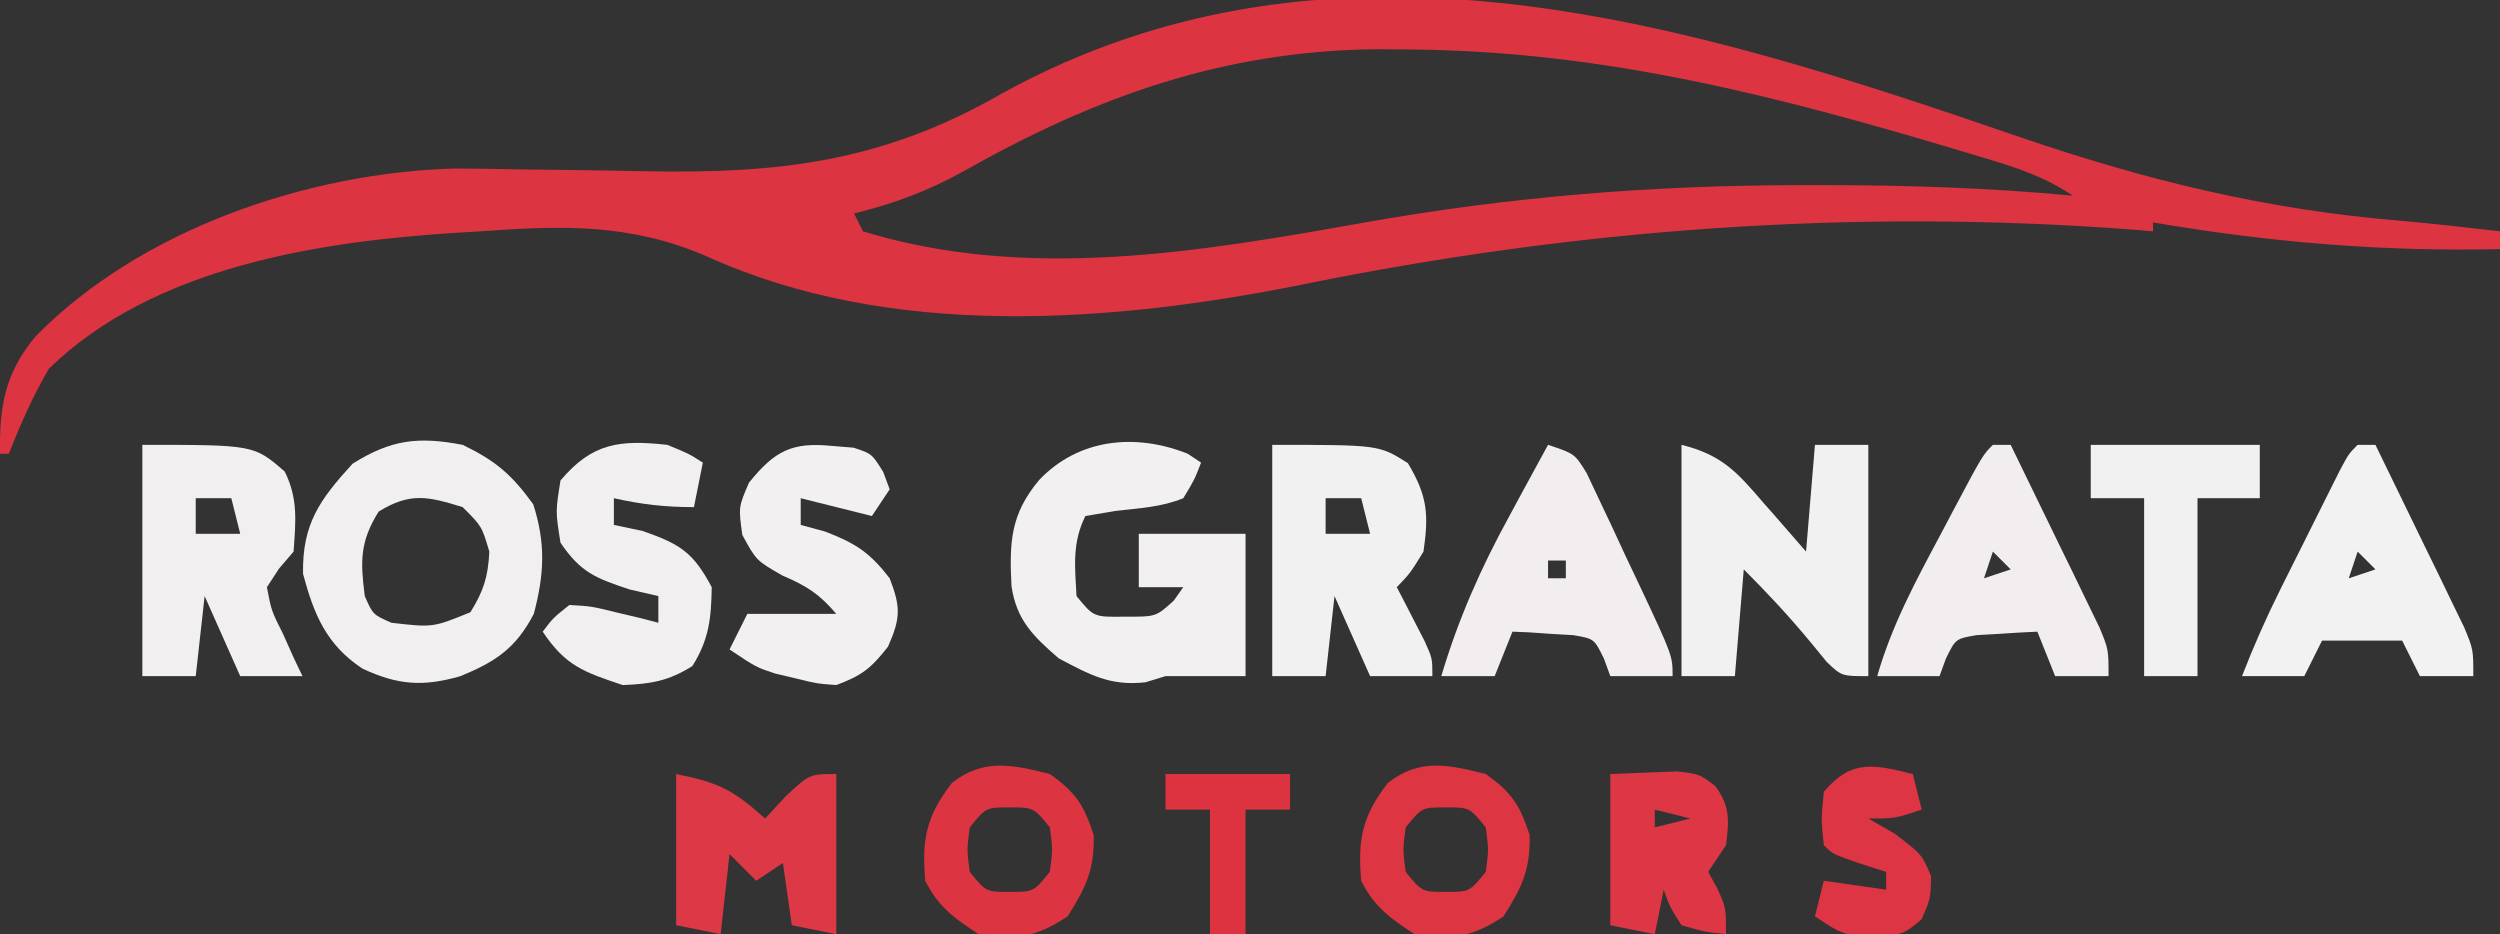
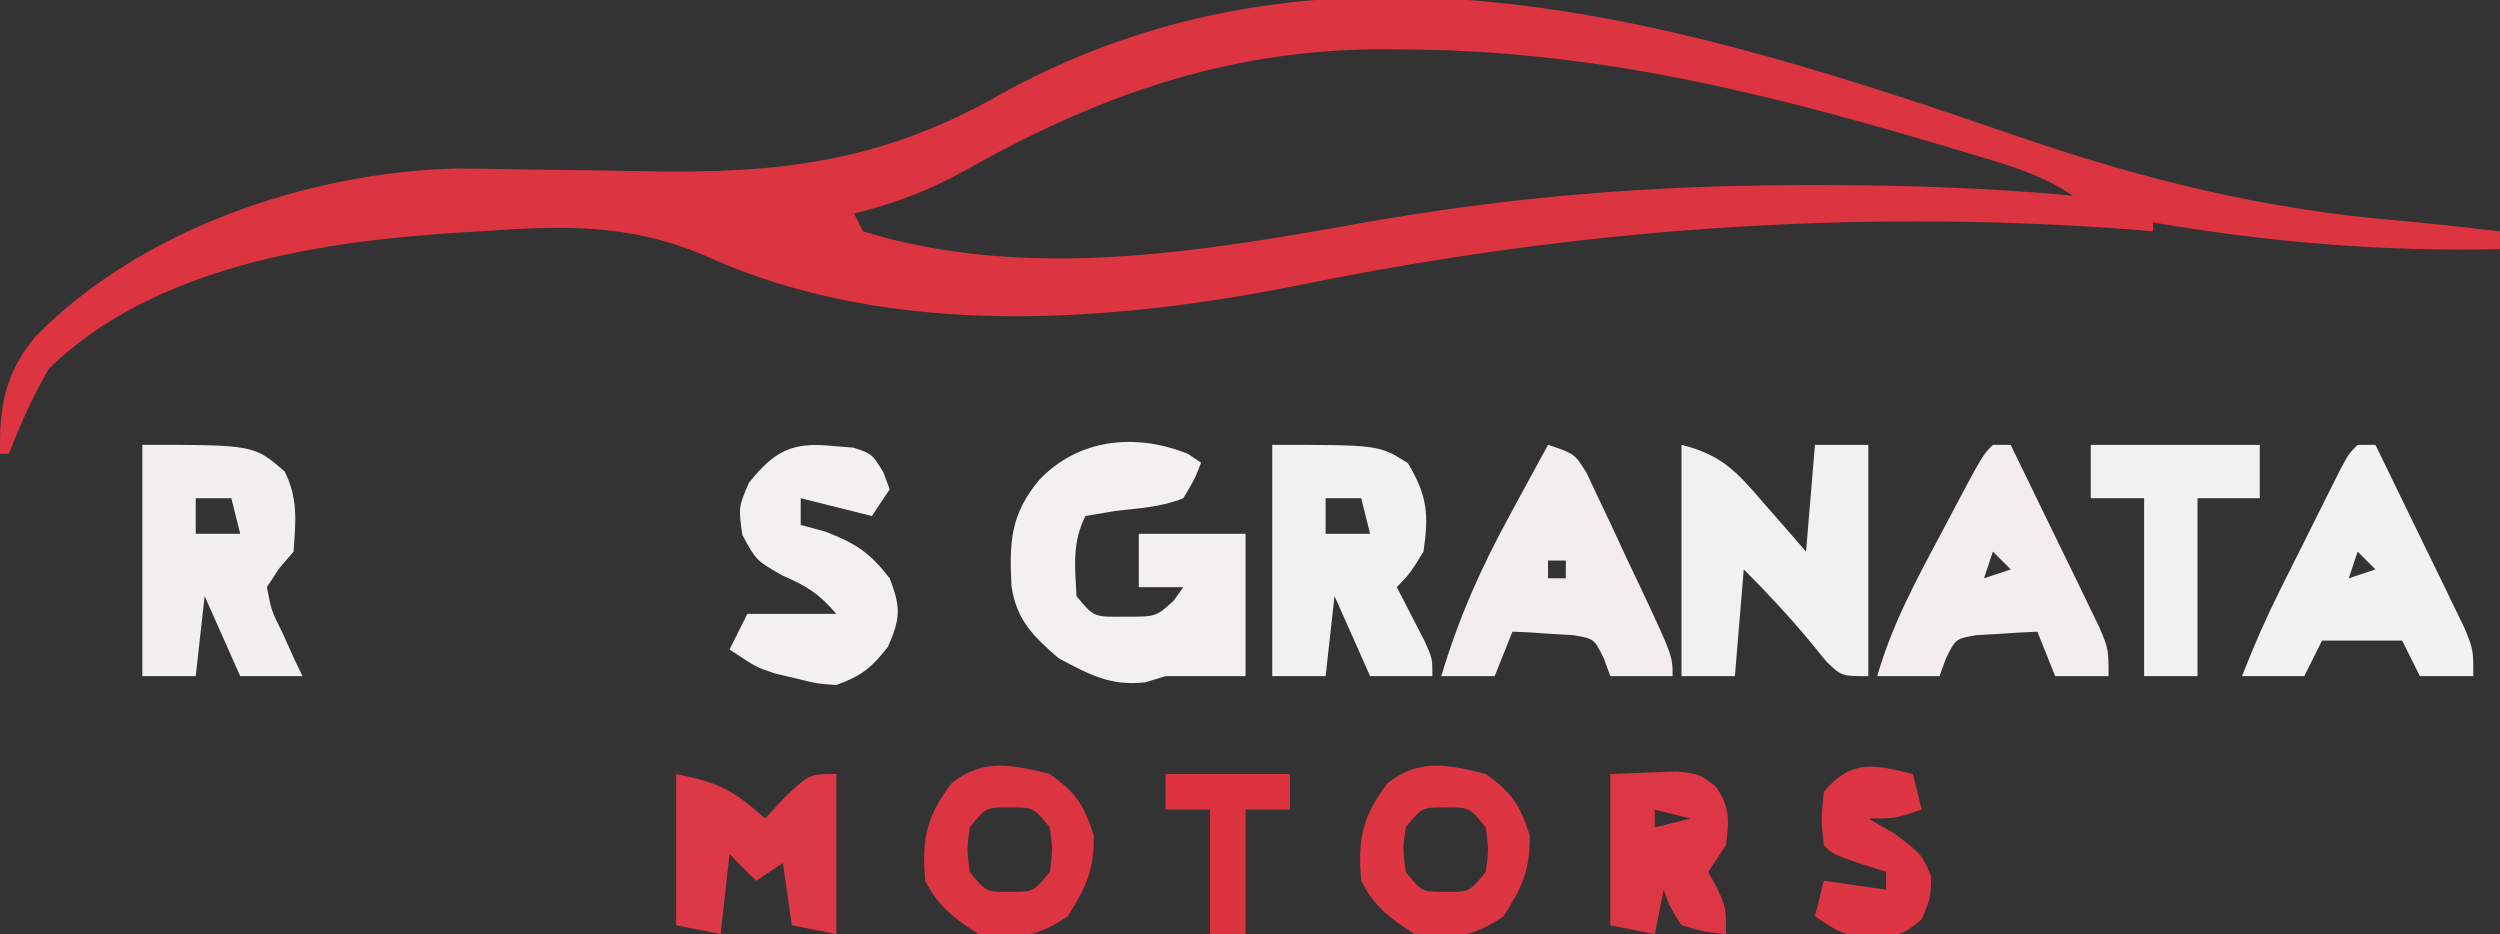
<svg xmlns="http://www.w3.org/2000/svg" version="1.1" width="281" height="105">
  <rect width="100%" height="100%" fill="#333333" stroke="none" />
  <path d="M0 0 C14.069 4.794 27.391 8.055 42.22 9.301 C46.076 9.633 49.917 10.08 53.762 10.52 C53.762 11.18 53.762 11.84 53.762 12.52 C40.456 12.816 27.898 11.759 14.762 9.52 C14.762 9.85 14.762 10.18 14.762 10.52 C13.908 10.447 13.055 10.375 12.176 10.301 C-19.112 7.978 -49.917 10.226 -80.608 16.45 C-102.262 20.834 -127.182 22.717 -147.801 13.332 C-156.42 9.609 -164.056 9.859 -173.238 10.52 C-174.423 10.59 -174.423 10.59 -175.632 10.662 C-191.355 11.646 -209.981 14.493 -221.738 25.957 C-223.559 29.067 -224.922 32.164 -226.238 35.52 C-226.568 35.52 -226.898 35.52 -227.238 35.52 C-227.324 30.234 -226.692 26.455 -223.238 22.332 C-211.486 10.341 -192.732 3.921 -176.083 3.46 C-173.662 3.47 -171.244 3.512 -168.824 3.562 C-166.992 3.585 -165.16 3.606 -163.328 3.627 C-160.478 3.664 -157.629 3.707 -154.779 3.766 C-139.643 4.067 -127.973 2.718 -114.613 -4.98 C-77.354 -25.459 -37.541 -12.929 0 0 Z M-118.9 3.753 C-122.976 6.017 -126.75 7.399 -131.238 8.52 C-130.908 9.18 -130.578 9.84 -130.238 10.52 C-111.8 16.186 -92.336 12.825 -73.801 9.52 C-57.358 6.613 -41.555 5.345 -24.863 5.332 C-24.089 5.331 -23.315 5.33 -22.518 5.329 C-13.04 5.33 -3.679 5.619 5.762 6.52 C2.545 4.375 -0.539 3.365 -4.195 2.277 C-4.886 2.069 -5.576 1.86 -6.288 1.645 C-27.147 -4.614 -46.811 -9.743 -68.738 -9.918 C-69.967 -9.928 -71.196 -9.939 -72.462 -9.95 C-89.695 -9.78 -104.084 -4.625 -118.9 3.753 Z M5.762 6.52 C9.762 7.52 9.762 7.52 9.762 7.52 Z " fill="#DD3441" transform="translate(227.238,15.48)" />
  <path d="M0 0 C0.495 0.33 0.99 0.66 1.5 1 C0.75 2.938 0.75 2.938 -0.5 5 C-3.008 6.022 -5.486 6.117 -8.188 6.438 C-9.281 6.623 -10.374 6.809 -11.5 7 C-13.007 10.013 -12.678 12.683 -12.5 16 C-10.563 18.364 -10.563 18.364 -7.062 18.312 C-3.564 18.329 -3.564 18.329 -1.562 16.5 C-1.212 16.005 -0.861 15.51 -0.5 15 C-2.15 15 -3.8 15 -5.5 15 C-5.5 13.02 -5.5 11.04 -5.5 9 C-1.54 9 2.42 9 6.5 9 C6.5 14.28 6.5 19.56 6.5 25 C3.5 25 0.5 25 -2.5 25 C-3.614 25.34 -3.614 25.34 -4.75 25.688 C-8.704 26.137 -11.021 24.834 -14.5 23 C-17.367 20.511 -19.255 18.693 -19.809 14.863 C-20.057 9.942 -19.932 6.809 -16.688 2.938 C-12.251 -1.718 -5.858 -2.343 0 0 Z " fill="#F2F0F1" transform="translate(133.5,51)" />
-   <path d="M0 0 C3.709 1.786 5.54 3.362 7.938 6.688 C9.353 11.099 9.178 14.543 8 19 C5.978 22.875 3.691 24.383 -0.25 26 C-4.468 27.216 -7.305 27.002 -11.273 25.145 C-15.332 22.454 -16.716 19.061 -17.938 14.5 C-18.037 8.901 -16.08 6.183 -12.375 2.125 C-8.053 -0.596 -4.978 -0.955 0 0 Z M-9.438 7.5 C-11.553 10.884 -11.499 13.08 -11 17 C-10.083 19.083 -10.083 19.083 -8 20 C-3.337 20.535 -3.337 20.535 0.875 18.812 C2.354 16.43 2.866 14.816 3 12 C2.153 9.143 2.153 9.143 0 7 C-3.908 5.792 -5.892 5.318 -9.438 7.5 Z " fill="#F2EFF0" transform="translate(52,50)" />
  <path d="M0 0 C4.612 1.153 6.292 3.118 9.25 6.562 C9.709 7.083 10.168 7.603 10.641 8.139 C11.768 9.419 12.885 10.709 14 12 C14.33 8.04 14.66 4.08 15 0 C16.98 0 18.96 0 21 0 C21 8.58 21 17.16 21 26 C18 26 18 26 16.316 24.391 C15.448 23.331 15.448 23.331 14.562 22.25 C12.133 19.315 9.717 16.717 7 14 C6.67 17.96 6.34 21.92 6 26 C4.02 26 2.04 26 0 26 C0 17.42 0 8.84 0 0 Z " fill="#F2F1F2" transform="translate(189,50)" />
  <path d="M0 0 C12 0 12 0 15.25 2.062 C17.437 5.734 17.612 7.79 17 12 C15.5 14.438 15.5 14.438 14 16 C14.289 16.554 14.578 17.109 14.875 17.68 C15.432 18.766 15.432 18.766 16 19.875 C16.371 20.594 16.742 21.314 17.125 22.055 C18 24 18 24 18 26 C15.69 26 13.38 26 11 26 C9.68 23.03 8.36 20.06 7 17 C6.67 19.97 6.34 22.94 6 26 C4.02 26 2.04 26 0 26 C0 17.42 0 8.84 0 0 Z M6 6 C6 7.32 6 8.64 6 10 C7.65 10 9.3 10 11 10 C10.67 8.68 10.34 7.36 10 6 C8.68 6 7.36 6 6 6 Z " fill="#F2F1F2" transform="translate(143,50)" />
  <path d="M0 0 C12.538 0 12.538 0 16 3 C17.528 6.057 17.232 8.63 17 12 C16.462 12.626 15.925 13.253 15.371 13.898 C14.919 14.592 14.466 15.285 14 16 C14.506 18.656 14.506 18.656 15.812 21.25 C16.211 22.142 16.609 23.034 17.02 23.953 C17.505 24.966 17.505 24.966 18 26 C15.69 26 13.38 26 11 26 C9.68 23.03 8.36 20.06 7 17 C6.67 19.97 6.34 22.94 6 26 C4.02 26 2.04 26 0 26 C0 17.42 0 8.84 0 0 Z M6 6 C6 7.32 6 8.64 6 10 C7.65 10 9.3 10 11 10 C10.67 8.68 10.34 7.36 10 6 C8.68 6 7.36 6 6 6 Z " fill="#F2EFF1" transform="translate(16,50)" />
  <path d="M0 0 C0.66 0 1.32 0 2 0 C3.843 3.766 5.673 7.539 7.5 11.312 C8.025 12.384 8.549 13.456 9.09 14.561 C9.586 15.589 10.082 16.617 10.594 17.676 C11.055 18.624 11.515 19.572 11.99 20.548 C13 23 13 23 13 26 C11.02 26 9.04 26 7 26 C6.34 24.35 5.68 22.7 5 21 C3.541 21.06 2.082 21.149 0.625 21.25 C-0.187 21.296 -0.999 21.343 -1.836 21.391 C-4.188 21.792 -4.188 21.792 -5.289 24.047 C-5.524 24.691 -5.758 25.336 -6 26 C-8.31 26 -10.62 26 -13 26 C-11.375 20.327 -8.707 15.363 -5.938 10.188 C-5.478 9.317 -5.018 8.446 -4.545 7.549 C-1.147 1.147 -1.147 1.147 0 0 Z M0 12 C-0.33 12.99 -0.66 13.98 -1 15 C-0.01 14.67 0.98 14.34 2 14 C1.34 13.34 0.68 12.68 0 12 Z " fill="#F2EEEF" transform="translate(224,50)" />
  <path d="M0 0 C3 1 3 1 4.35 3.193 C4.795 4.139 5.241 5.084 5.699 6.059 C6.429 7.597 6.429 7.597 7.174 9.166 C7.673 10.246 8.173 11.325 8.688 12.438 C9.199 13.513 9.71 14.589 10.236 15.697 C14 23.702 14 23.702 14 26 C11.69 26 9.38 26 7 26 C6.765 25.355 6.531 24.711 6.289 24.047 C5.188 21.792 5.188 21.792 2.836 21.391 C1.618 21.321 1.618 21.321 0.375 21.25 C-0.442 21.193 -1.26 21.137 -2.102 21.078 C-3.041 21.039 -3.041 21.039 -4 21 C-4.99 23.475 -4.99 23.475 -6 26 C-7.98 26 -9.96 26 -12 26 C-10.083 19.564 -7.543 13.815 -4.312 7.938 C-3.897 7.167 -3.481 6.397 -3.053 5.604 C-2.042 3.732 -1.022 1.866 0 0 Z M0 13 C0 13.66 0 14.32 0 15 C0.66 15 1.32 15 2 15 C2 14.34 2 13.68 2 13 C1.34 13 0.68 13 0 13 Z " fill="#F2EDEF" transform="translate(174,50)" />
  <path d="M0 0 C0.66 0 1.32 0 2 0 C3.843 3.766 5.673 7.539 7.5 11.312 C8.025 12.384 8.549 13.456 9.09 14.561 C9.586 15.589 10.082 16.617 10.594 17.676 C11.055 18.624 11.515 19.572 11.99 20.548 C13 23 13 23 13 26 C11.02 26 9.04 26 7 26 C6.34 24.68 5.68 23.36 5 22 C2.03 22 -0.94 22 -4 22 C-4.66 23.32 -5.32 24.64 -6 26 C-8.31 26 -10.62 26 -13 26 C-11.695 22.638 -10.263 19.398 -8.652 16.172 C-7.992 14.849 -7.992 14.849 -7.318 13.5 C-6.863 12.592 -6.407 11.685 -5.938 10.75 C-5.478 9.827 -5.018 8.904 -4.545 7.953 C-4.106 7.077 -3.667 6.2 -3.215 5.297 C-2.814 4.496 -2.413 3.695 -2 2.87 C-1 1 -1 1 0 0 Z M0 12 C-0.33 12.99 -0.66 13.98 -1 15 C-0.01 14.67 0.98 14.34 2 14 C1.34 13.34 0.68 12.68 0 12 Z " fill="#F2F2F3" transform="translate(265,50)" />
-   <path d="M0 0 C2.438 1 2.438 1 4 2 C3.67 3.65 3.34 5.3 3 7 C-0.273 7 -2.847 6.701 -6 6 C-6 6.99 -6 7.98 -6 9 C-4.391 9.34 -4.391 9.34 -2.75 9.688 C1.469 11.164 2.908 12.077 5 16 C4.94 19.497 4.698 21.898 2.812 24.875 C0.121 26.546 -1.826 26.878 -5 27 C-9.35 25.55 -11.433 24.851 -14 21 C-12.824 19.449 -12.824 19.449 -11 18 C-8.52 18.145 -8.52 18.145 -5.812 18.812 C-4.911 19.025 -4.01 19.238 -3.082 19.457 C-2.395 19.636 -1.708 19.815 -1 20 C-1 19.01 -1 18.02 -1 17 C-2.072 16.753 -3.145 16.505 -4.25 16.25 C-8.088 14.971 -9.754 14.324 -12 11 C-12.562 7.5 -12.562 7.5 -12 4 C-8.426 -0.223 -5.364 -0.585 0 0 Z " fill="#F2EFF0" transform="translate(75,50)" />
  <path d="M0 0 C1.178 0.097 1.178 0.097 2.379 0.195 C4.438 0.875 4.438 0.875 5.715 2.93 C5.953 3.572 6.192 4.214 6.438 4.875 C5.447 6.36 5.447 6.36 4.438 7.875 C1.798 7.215 -0.843 6.555 -3.562 5.875 C-3.562 6.865 -3.562 7.855 -3.562 8.875 C-2.655 9.123 -1.748 9.37 -0.812 9.625 C2.628 10.948 4.203 11.978 6.438 14.875 C7.691 18.134 7.67 19.348 6.25 22.562 C4.333 25.009 3.307 25.807 0.438 26.875 C-1.816 26.703 -1.816 26.703 -4.125 26.125 C-4.889 25.945 -5.654 25.764 -6.441 25.578 C-8.562 24.875 -8.562 24.875 -11.562 22.875 C-10.902 21.555 -10.242 20.235 -9.562 18.875 C-6.229 18.875 -2.896 18.875 0.438 18.875 C-1.486 16.63 -2.846 15.754 -5.625 14.562 C-8.562 12.875 -8.562 12.875 -10.125 10 C-10.562 6.875 -10.562 6.875 -9.375 4.125 C-6.465 0.513 -4.502 -0.46 0 0 Z " fill="#F2F0F1" transform="translate(93.562,50.125)" />
  <path d="M0 0 C6.27 0 12.54 0 19 0 C19 1.98 19 3.96 19 6 C16.69 6 14.38 6 12 6 C12 12.6 12 19.2 12 26 C10.02 26 8.04 26 6 26 C6 19.4 6 12.8 6 6 C4.02 6 2.04 6 0 6 C0 4.02 0 2.04 0 0 Z " fill="#F2F1F2" transform="translate(235,50)" />
  <path d="M0 0 C4.921 0.984 6.405 1.816 10 5 C10.763 4.175 11.526 3.35 12.312 2.5 C15 0 15 0 18 0 C18 5.94 18 11.88 18 18 C16.35 17.67 14.7 17.34 13 17 C12.67 14.69 12.34 12.38 12 10 C11.01 10.66 10.02 11.32 9 12 C8.01 11.01 7.02 10.02 6 9 C5.67 11.97 5.34 14.94 5 18 C3.35 17.67 1.7 17.34 0 17 C0 11.39 0 5.78 0 0 Z " fill="#DD3846" transform="translate(76,87)" />
  <path d="M0 0 C2.932 2.083 3.823 3.458 4.938 6.875 C5.015 10.747 4.065 12.755 2 16 C-1.737 18.492 -3.573 18.458 -8 18 C-10.753 16.204 -12.526 14.947 -14 12 C-14.412 7.364 -13.875 4.696 -11 1 C-7.445 -1.793 -4.213 -1.053 0 0 Z M-9 6 C-9.333 8.5 -9.333 8.5 -9 11 C-7.173 13.249 -7.173 13.249 -4.5 13.25 C-1.827 13.249 -1.827 13.249 0 11 C0.333 8.5 0.333 8.5 0 6 C-1.827 3.751 -1.827 3.751 -4.5 3.75 C-7.173 3.751 -7.173 3.751 -9 6 Z " fill="#DD3442" transform="translate(118,87)" />
  <path d="M0 0 C2.932 2.083 3.823 3.458 4.938 6.875 C5.015 10.747 4.065 12.755 2 16 C-1.737 18.492 -3.573 18.458 -8 18 C-10.753 16.204 -12.526 14.947 -14 12 C-14.412 7.364 -13.875 4.696 -11 1 C-7.445 -1.793 -4.213 -1.053 0 0 Z M-9 6 C-9.333 8.5 -9.333 8.5 -9 11 C-7.173 13.249 -7.173 13.249 -4.5 13.25 C-1.827 13.249 -1.827 13.249 0 11 C0.333 8.5 0.333 8.5 0 6 C-1.827 3.751 -1.827 3.751 -4.5 3.75 C-7.173 3.751 -7.173 3.751 -9 6 Z " fill="#DD3542" transform="translate(167,87)" />
  <path d="M0 0 C1.588 -0.062 3.176 -0.124 4.812 -0.188 C6.152 -0.24 6.152 -0.24 7.52 -0.293 C10 0 10 0 11.805 1.355 C13.49 3.675 13.35 5.198 13 8 C12.01 9.485 12.01 9.485 11 11 C11.33 11.598 11.66 12.196 12 12.812 C13 15 13 15 13 18 C10.625 17.75 10.625 17.75 8 17 C6.688 14.938 6.688 14.938 6 13 C5.67 14.65 5.34 16.3 5 18 C3.35 17.67 1.7 17.34 0 17 C0 11.39 0 5.78 0 0 Z M5 4 C5 4.66 5 5.32 5 6 C6.32 5.67 7.64 5.34 9 5 C7.68 4.67 6.36 4.34 5 4 Z " fill="#DD3745" transform="translate(181,87)" />
  <path d="M0 0 C0.33 1.32 0.66 2.64 1 4 C-2 5 -2 5 -5 5 C-4.031 5.557 -3.061 6.114 -2.062 6.688 C1 9 1 9 2.062 11.5 C2 14 2 14 1 16.312 C-1 18 -1 18 -4.5 18.375 C-8 18 -8 18 -11 16 C-10.67 14.68 -10.34 13.36 -10 12 C-7.69 12.33 -5.38 12.66 -3 13 C-3 12.34 -3 11.68 -3 11 C-3.969 10.691 -4.939 10.381 -5.938 10.062 C-9 9 -9 9 -10 8 C-10.312 5.125 -10.312 5.125 -10 2 C-6.927 -1.664 -4.389 -1.097 0 0 Z " fill="#DD3543" transform="translate(215,87)" />
  <path d="M0 0 C4.62 0 9.24 0 14 0 C14 1.32 14 2.64 14 4 C12.35 4 10.7 4 9 4 C9 8.62 9 13.24 9 18 C7.68 18 6.36 18 5 18 C5 13.38 5 8.76 5 4 C3.35 4 1.7 4 0 4 C0 2.68 0 1.36 0 0 Z " fill="#DD3240" transform="translate(131,87)" />
</svg>